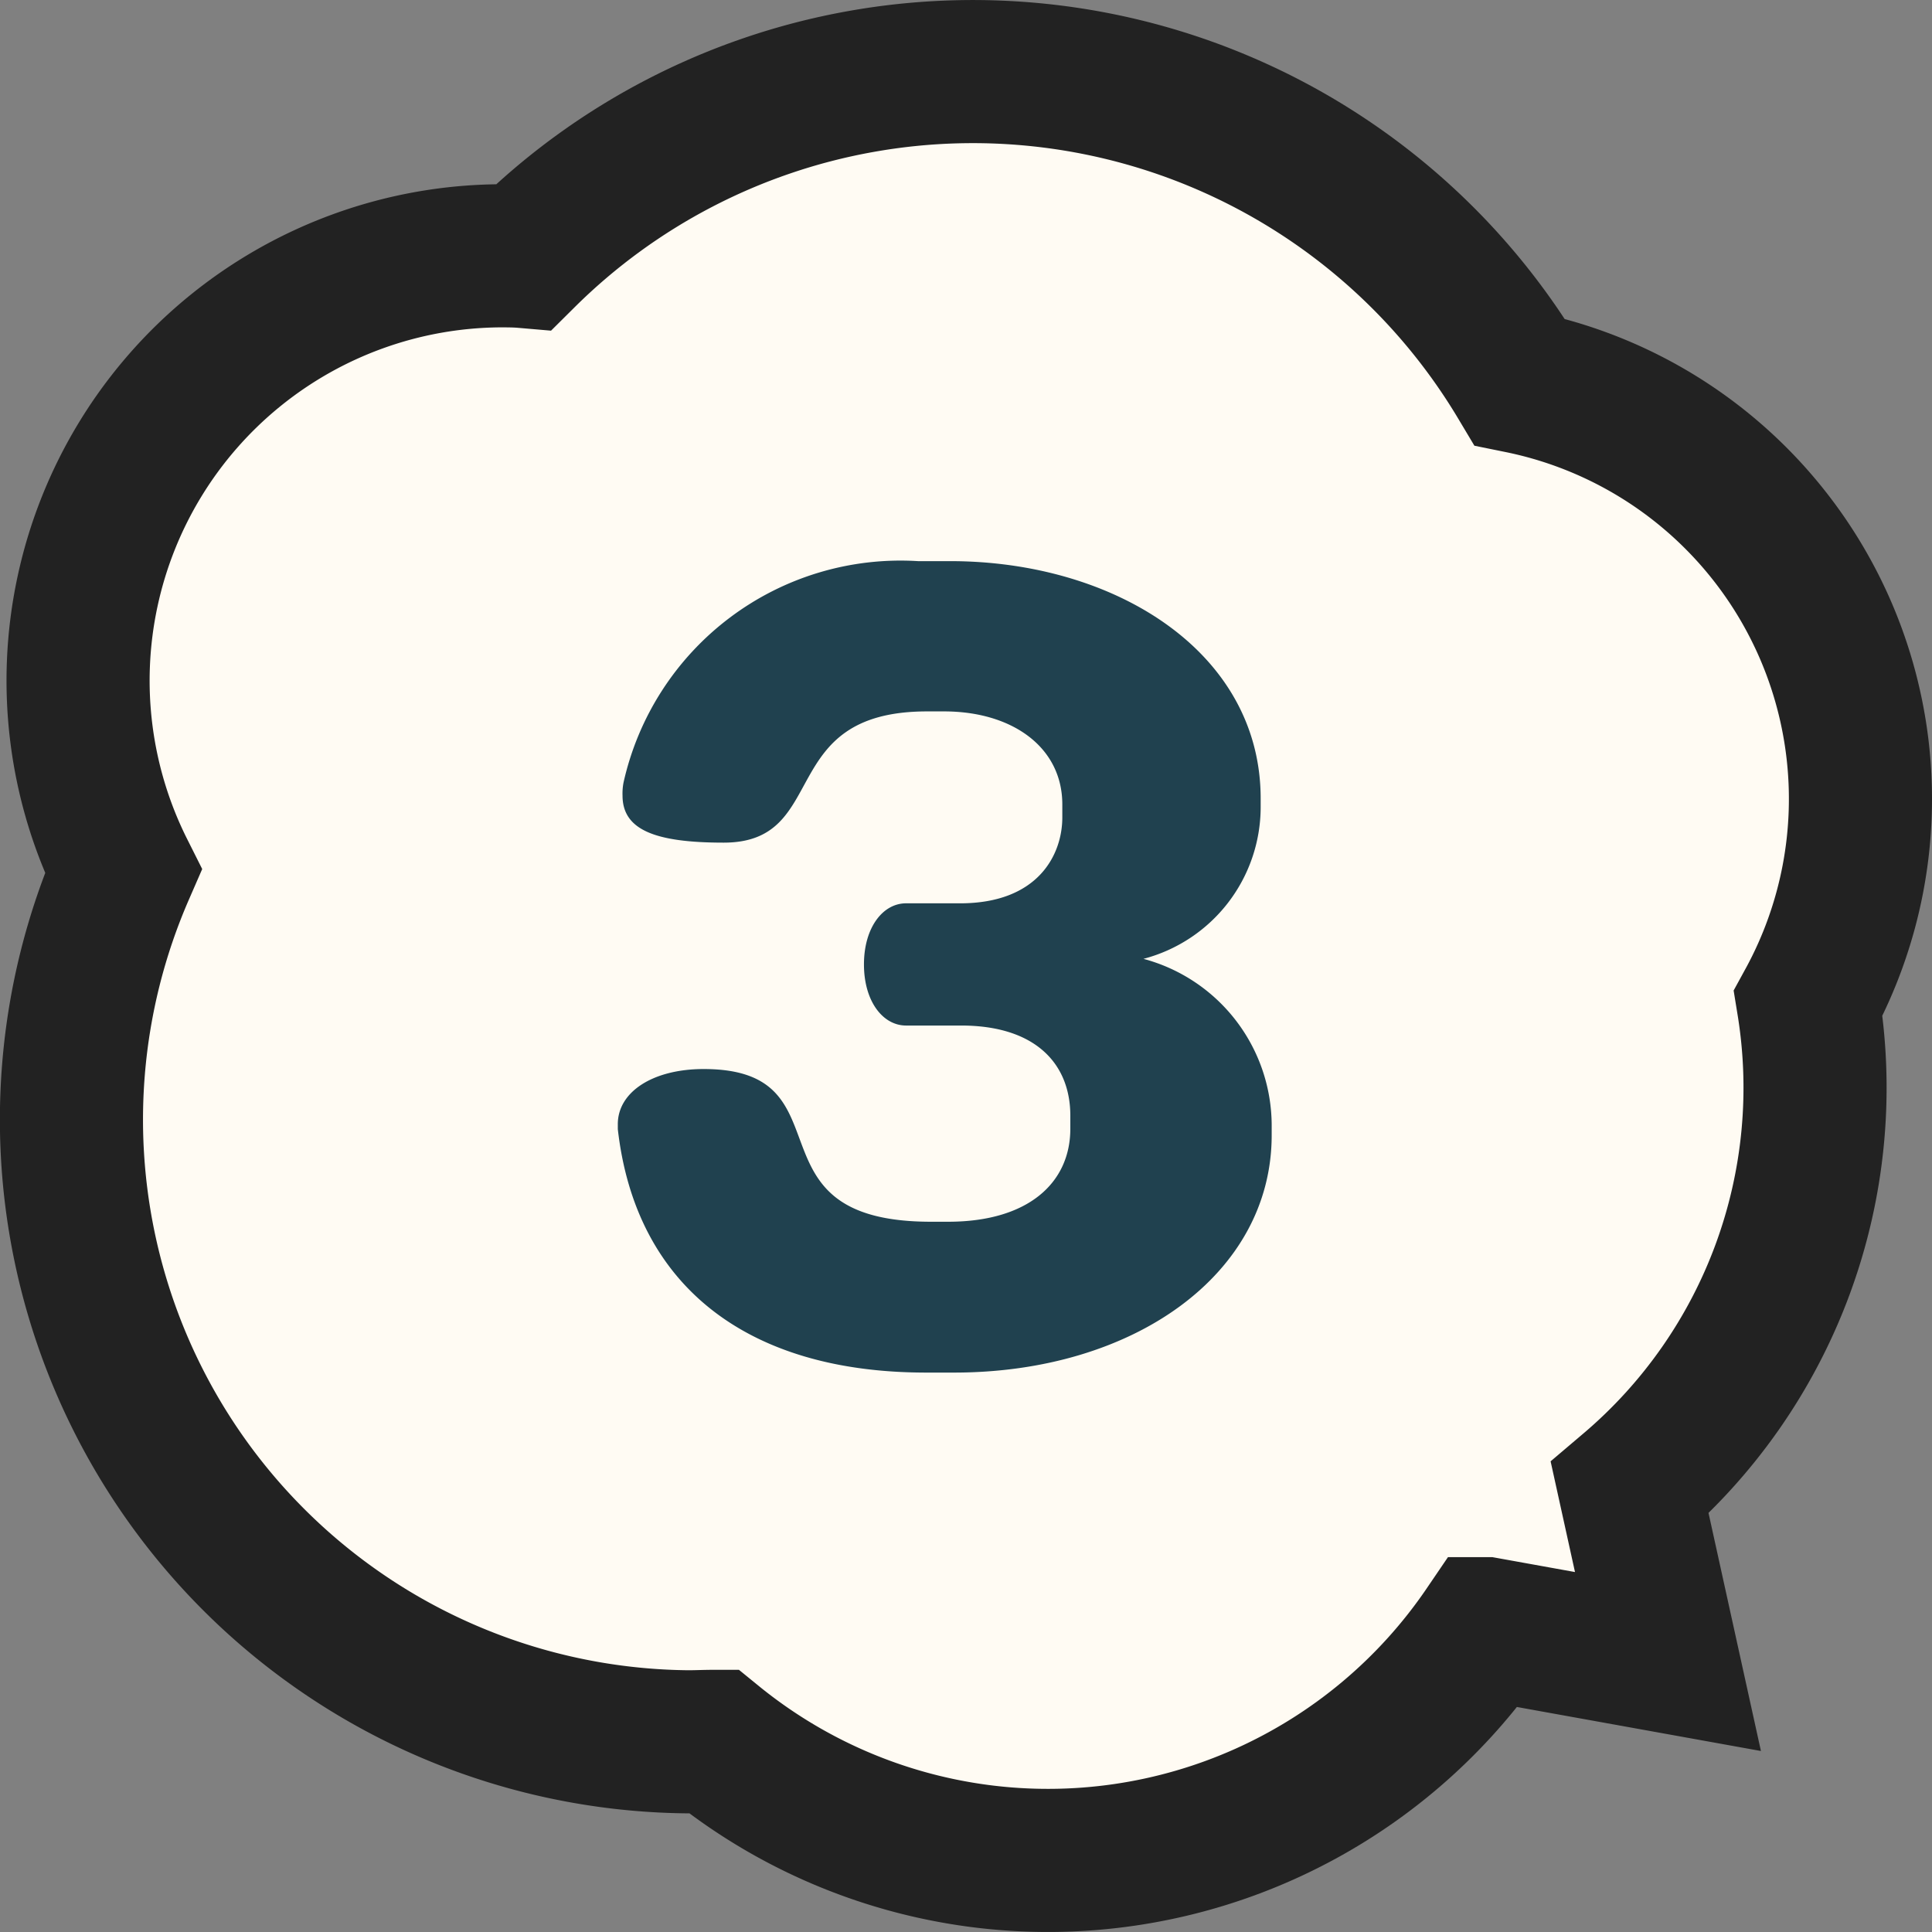
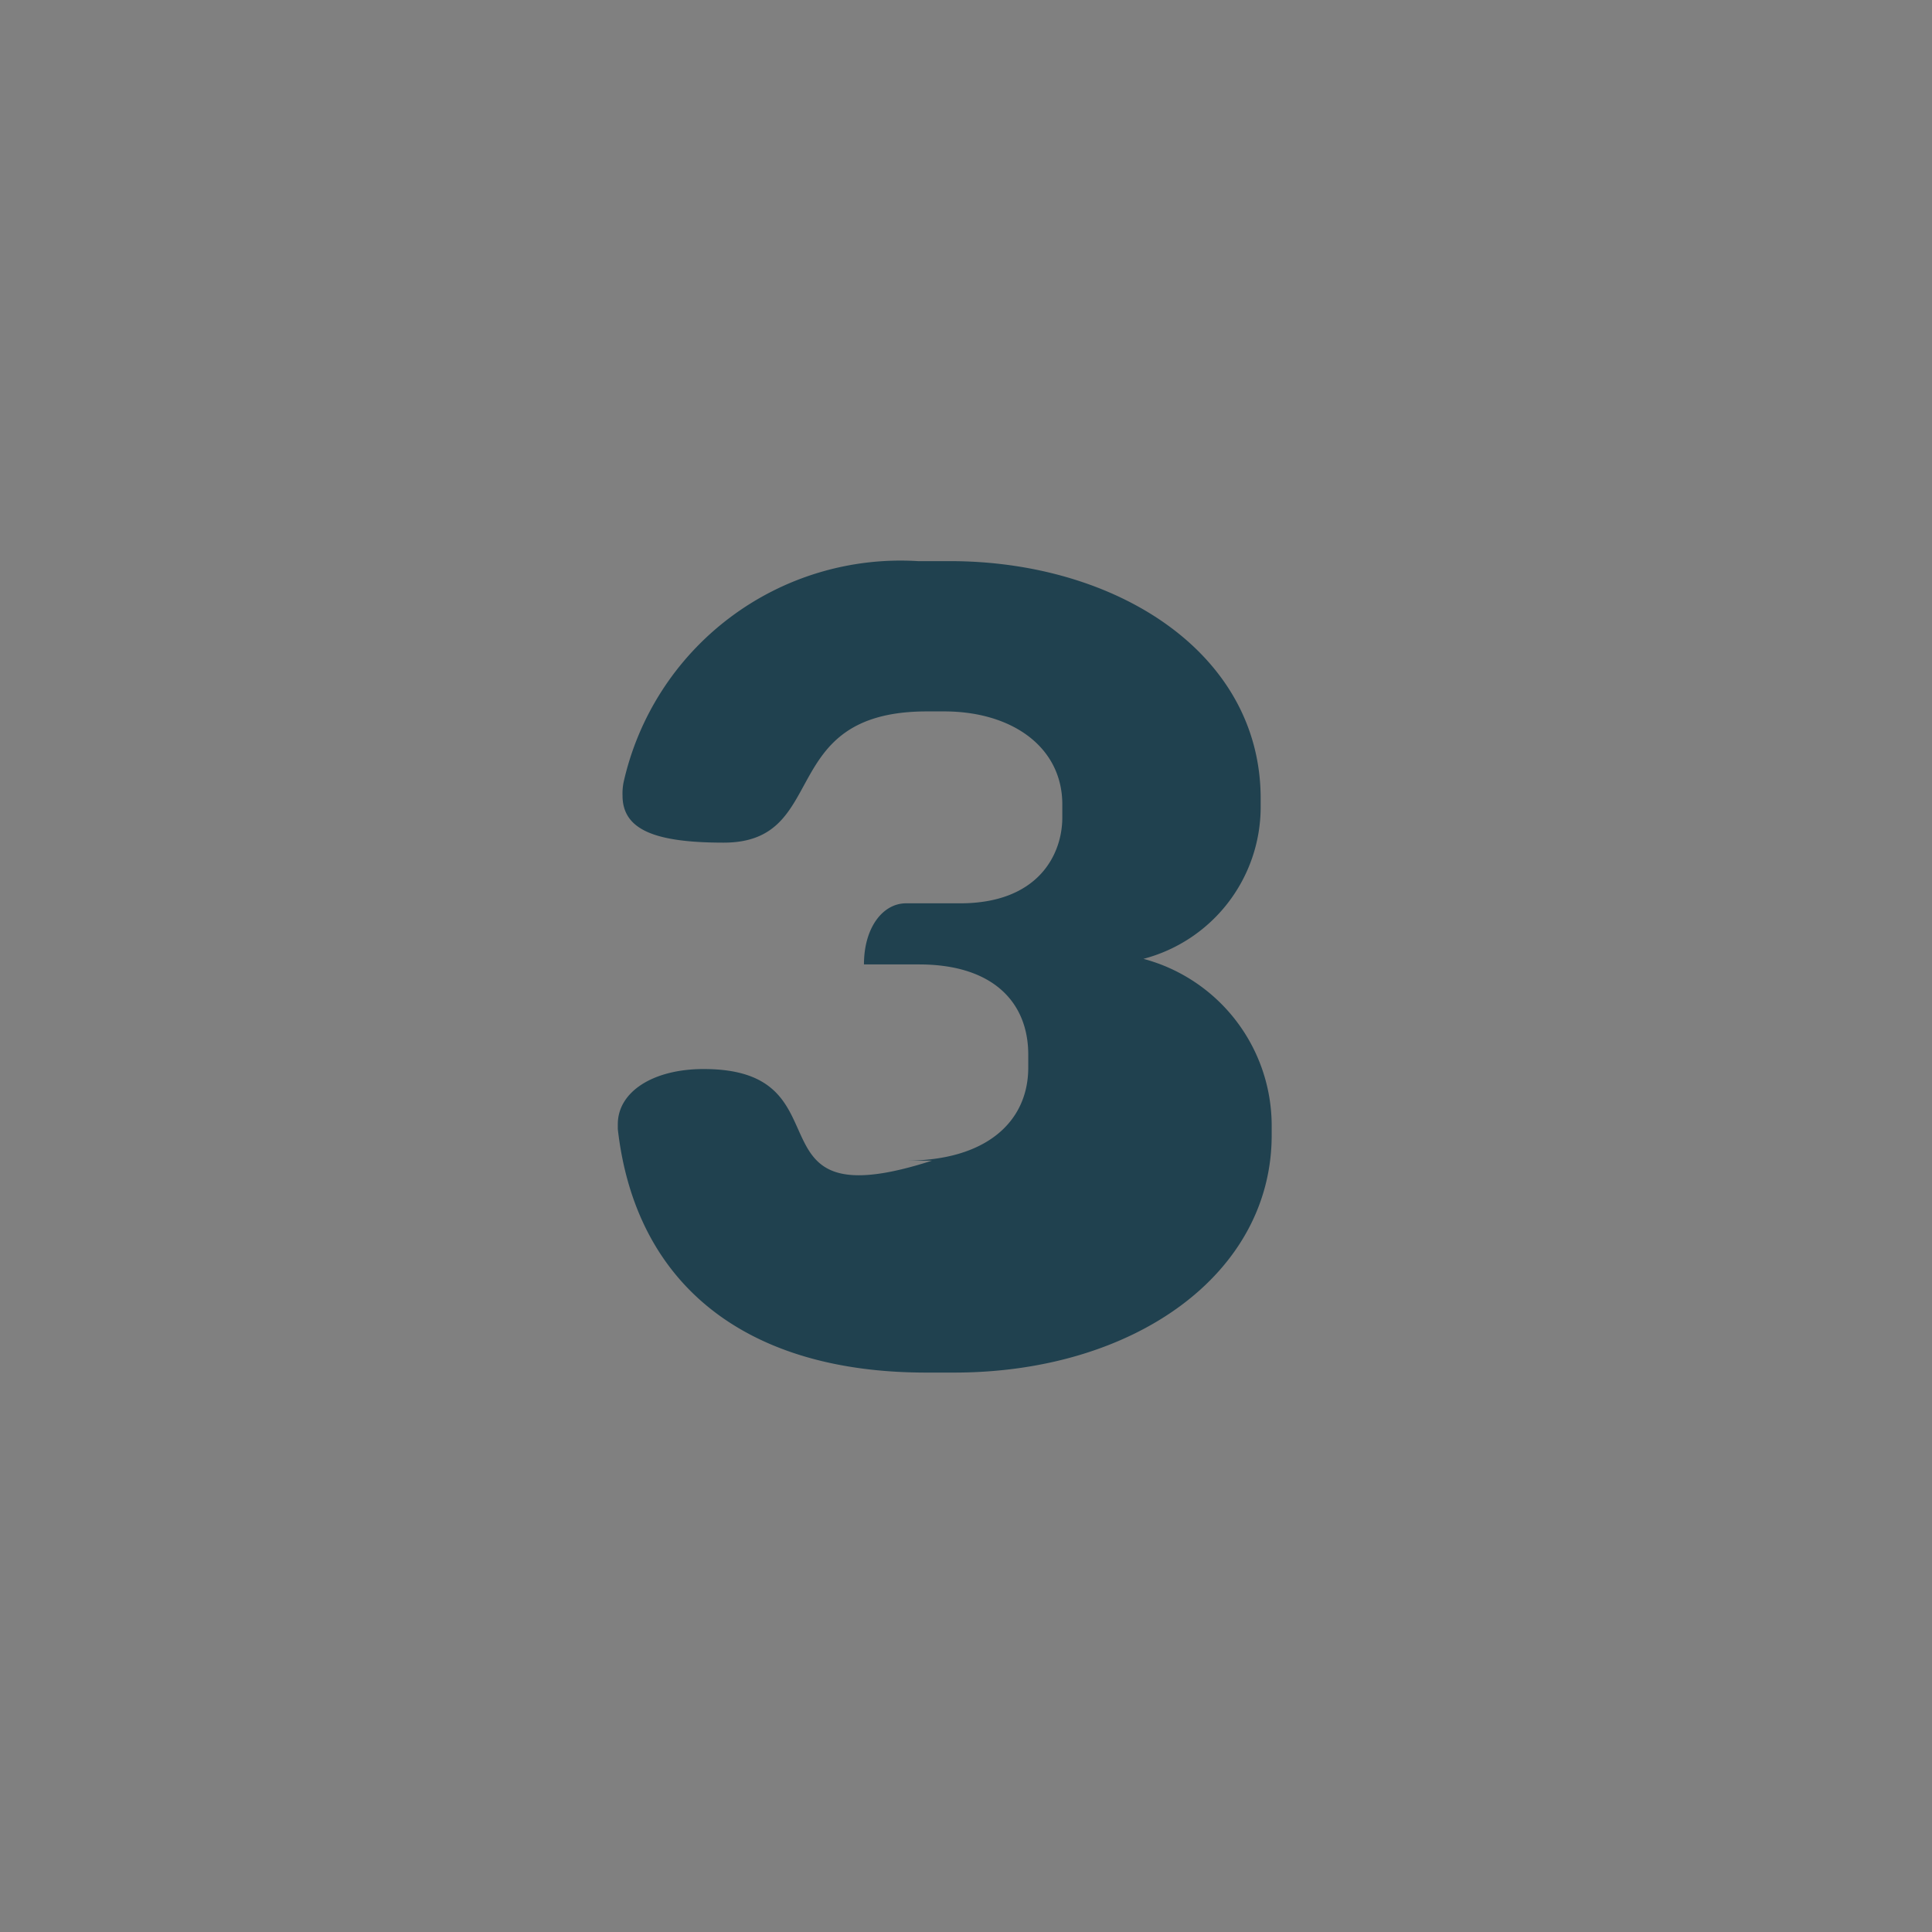
<svg xmlns="http://www.w3.org/2000/svg" width="27" height="27" viewBox="0 0 27 27">
  <rect x="0" y="0" width="27" height="27" fill="#808080" stroke="none" />
  <g id="グループ_377" data-name="グループ 377" transform="translate(-99 -1336)">
    <g id="e0750_1" transform="translate(100 1337)">
-       <path id="合体_8" data-name="合体 8" d="M8.971,23.336c-.115,0-.234.006-.349.006a8.695,8.695,0,0,1-7.9-12.167,5.937,5.937,0,0,1,5.254-8.6c.118,0,.233,0,.349.01A8.9,8.9,0,0,1,20.237,4.337a5.948,5.948,0,0,1,4.033,8.684,7.337,7.337,0,0,1-2.494,6.774l.534,2.425-2.545-.459A7.4,7.4,0,0,1,8.971,23.336Z" transform="translate(0 0)" fill="#fffbf3" stroke="#222" stroke-width="2" />
-     </g>
-     <path id="パス_115356" data-name="パス 115356" d="M9.772-3.136v-.14A2.415,2.415,0,0,0,7.98-5.6,2.195,2.195,0,0,0,9.618-7.714V-7.84c0-2.044-2.03-3.318-4.34-3.318H4.83A3.966,3.966,0,0,0,.714-8.064.8.8,0,0,0,.7-7.882c0,.476.448.658,1.414.658,1.5,0,.714-1.834,2.842-1.834h.238c.952,0,1.652.5,1.652,1.3v.182c0,.518-.336,1.2-1.428,1.2H4.662c-.322,0-.588.336-.588.854s.266.854.588.854h.77c1.036,0,1.526.532,1.526,1.26v.182c0,.756-.588,1.3-1.708,1.3H5.026C2.352-1.918,3.92-4.06,1.834-4.06c-.714,0-1.2.322-1.2.77v.07C.882-1.036,2.436.182,4.942.182h.392C7.84.182,9.772-1.19,9.772-3.136Z" transform="translate(107 1355)" fill="#20414f" />
+       </g>
+     <path id="パス_115356" data-name="パス 115356" d="M9.772-3.136v-.14A2.415,2.415,0,0,0,7.98-5.6,2.195,2.195,0,0,0,9.618-7.714V-7.84c0-2.044-2.03-3.318-4.34-3.318H4.83A3.966,3.966,0,0,0,.714-8.064.8.8,0,0,0,.7-7.882c0,.476.448.658,1.414.658,1.5,0,.714-1.834,2.842-1.834h.238c.952,0,1.652.5,1.652,1.3v.182c0,.518-.336,1.2-1.428,1.2H4.662c-.322,0-.588.336-.588.854h.77c1.036,0,1.526.532,1.526,1.26v.182c0,.756-.588,1.3-1.708,1.3H5.026C2.352-1.918,3.92-4.06,1.834-4.06c-.714,0-1.2.322-1.2.77v.07C.882-1.036,2.436.182,4.942.182h.392C7.84.182,9.772-1.19,9.772-3.136Z" transform="translate(107 1355)" fill="#20414f" />
  </g>
</svg>